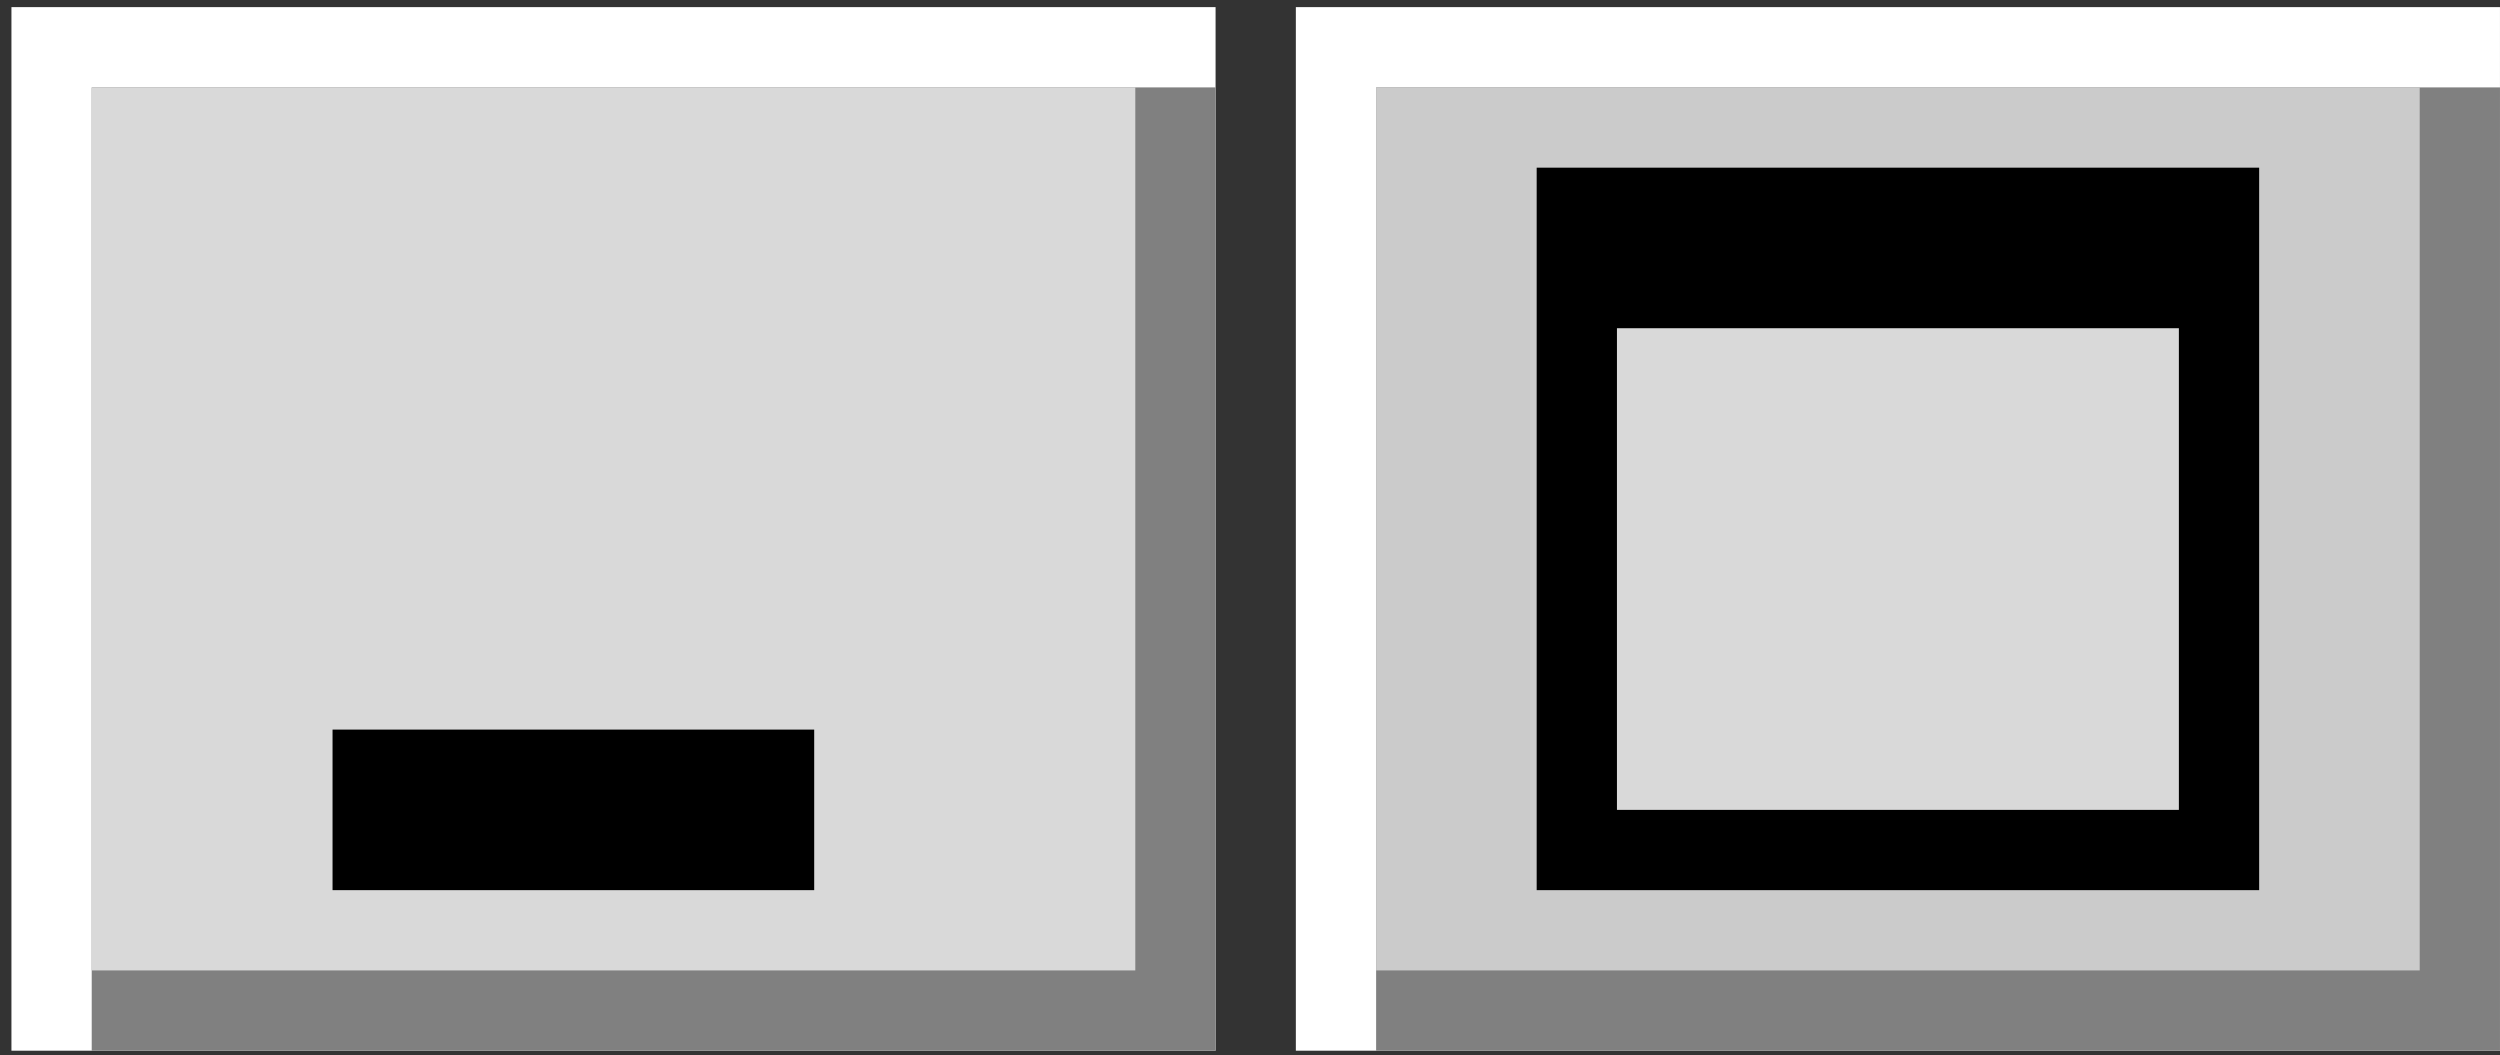
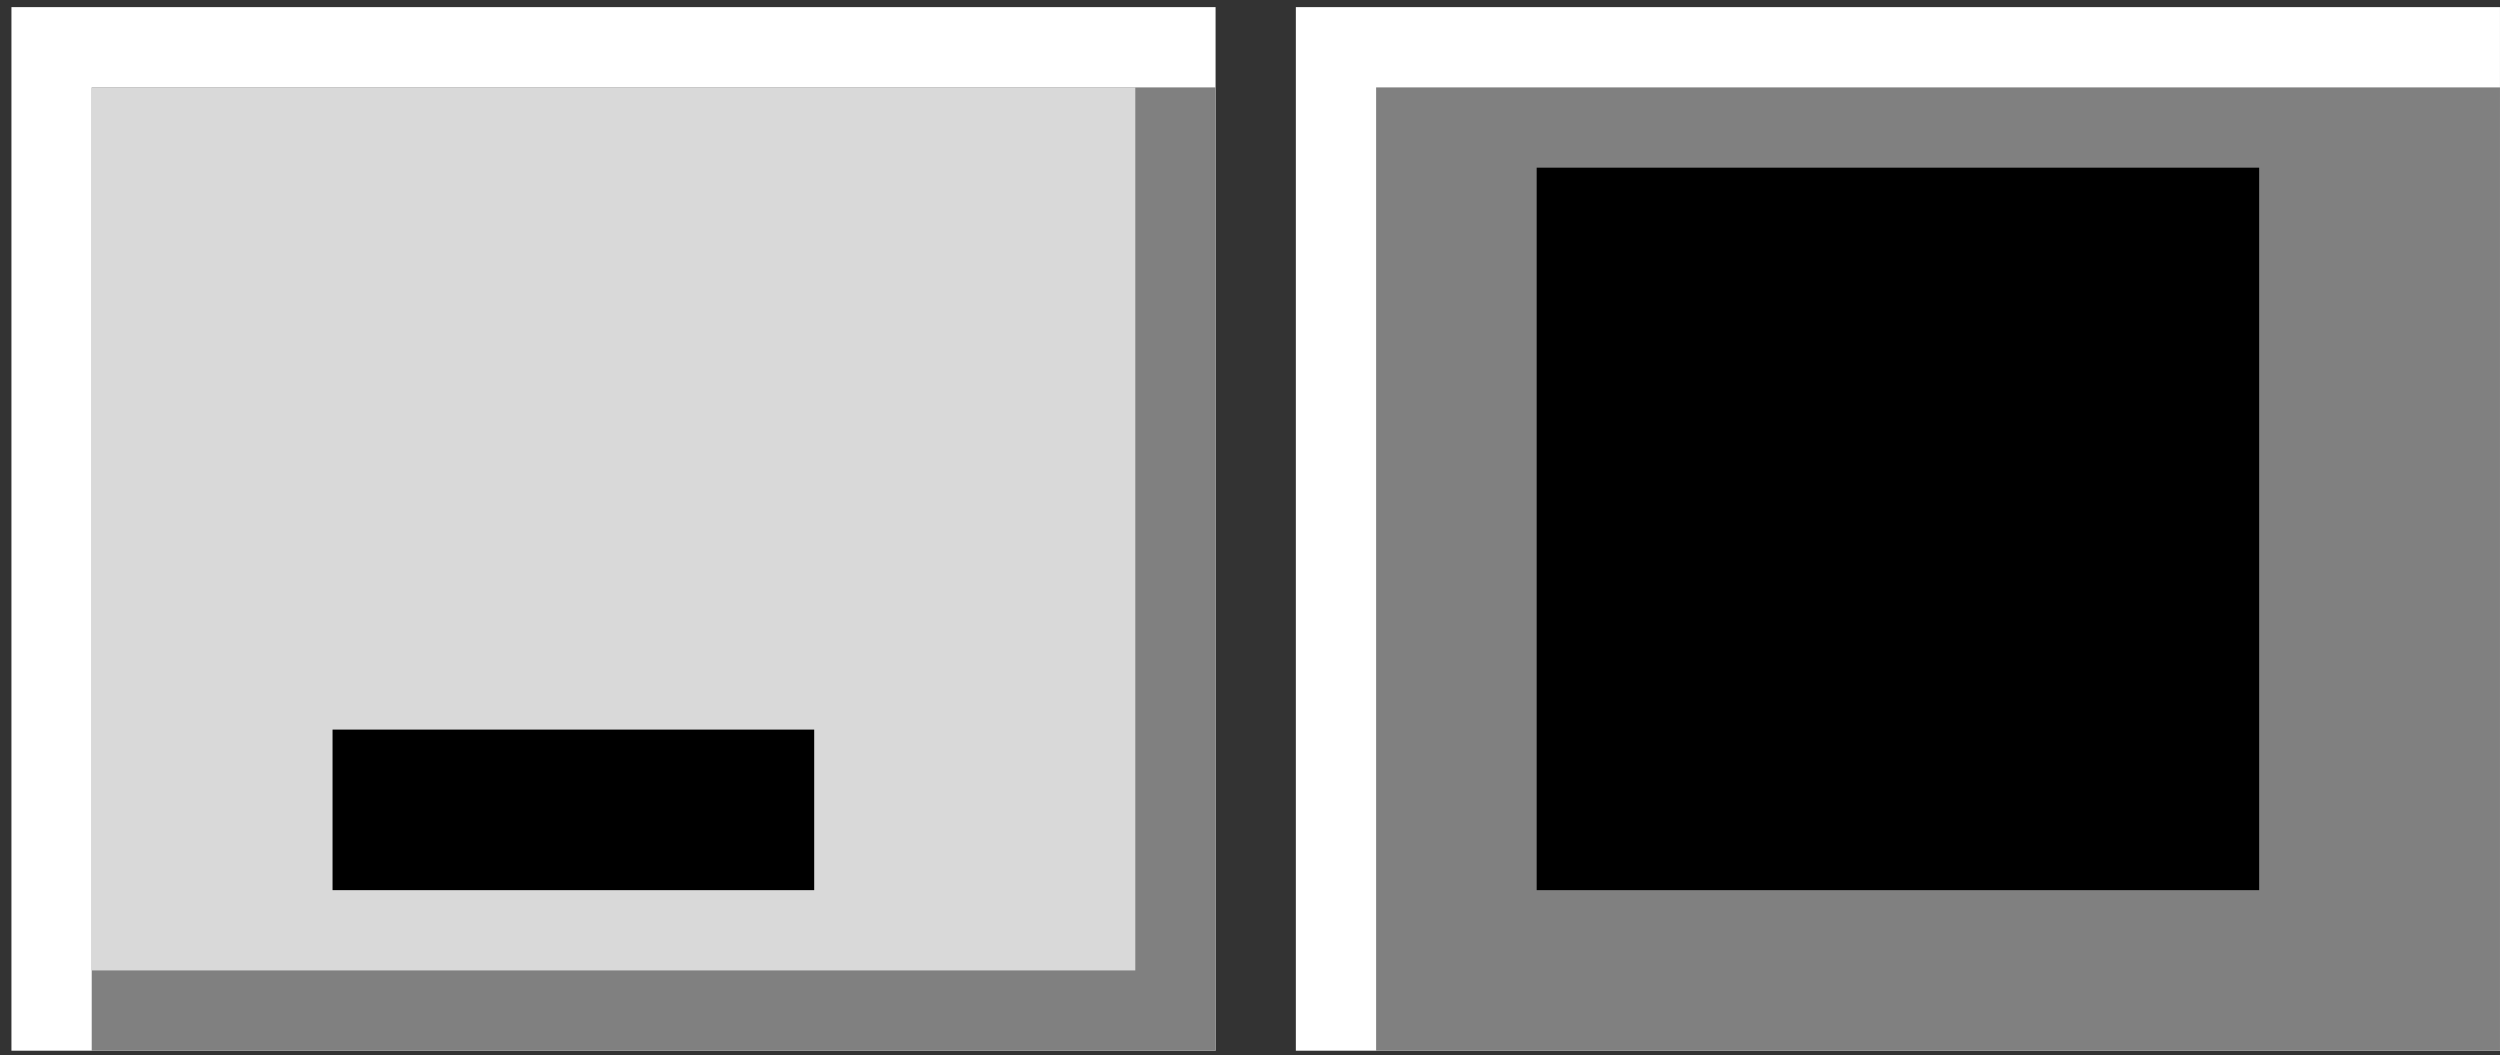
<svg xmlns="http://www.w3.org/2000/svg" width="218" height="92" viewBox="0 0 218 92" fill="none">
  <rect x="0" y="0" width="218" height="92" fill="#333333" stroke="none" />
  <rect x="0.998" y="0.621" width="105" height="91" fill="white" />
  <rect x="7.998" y="7.621" width="98" height="84" fill="#808080" />
  <rect x="7.998" y="7.621" width="91" height="77" fill="#D9D9D9" />
  <rect x="28.998" y="63.621" width="42" height="14" fill="black" />
  <rect x="119.998" y="7.621" width="91" height="77" fill="#D9D9D9" />
  <rect x="112.998" y="0.621" width="105" height="91" fill="white" />
  <rect x="119.998" y="7.621" width="98" height="84" fill="#808080" />
-   <rect x="119.998" y="7.621" width="91" height="77" fill="#CBCBCB" />
  <rect x="133.998" y="14.621" width="63" height="63" fill="black" />
-   <rect x="140.998" y="28.621" width="49" height="42" fill="#D9D9D9" />
</svg>